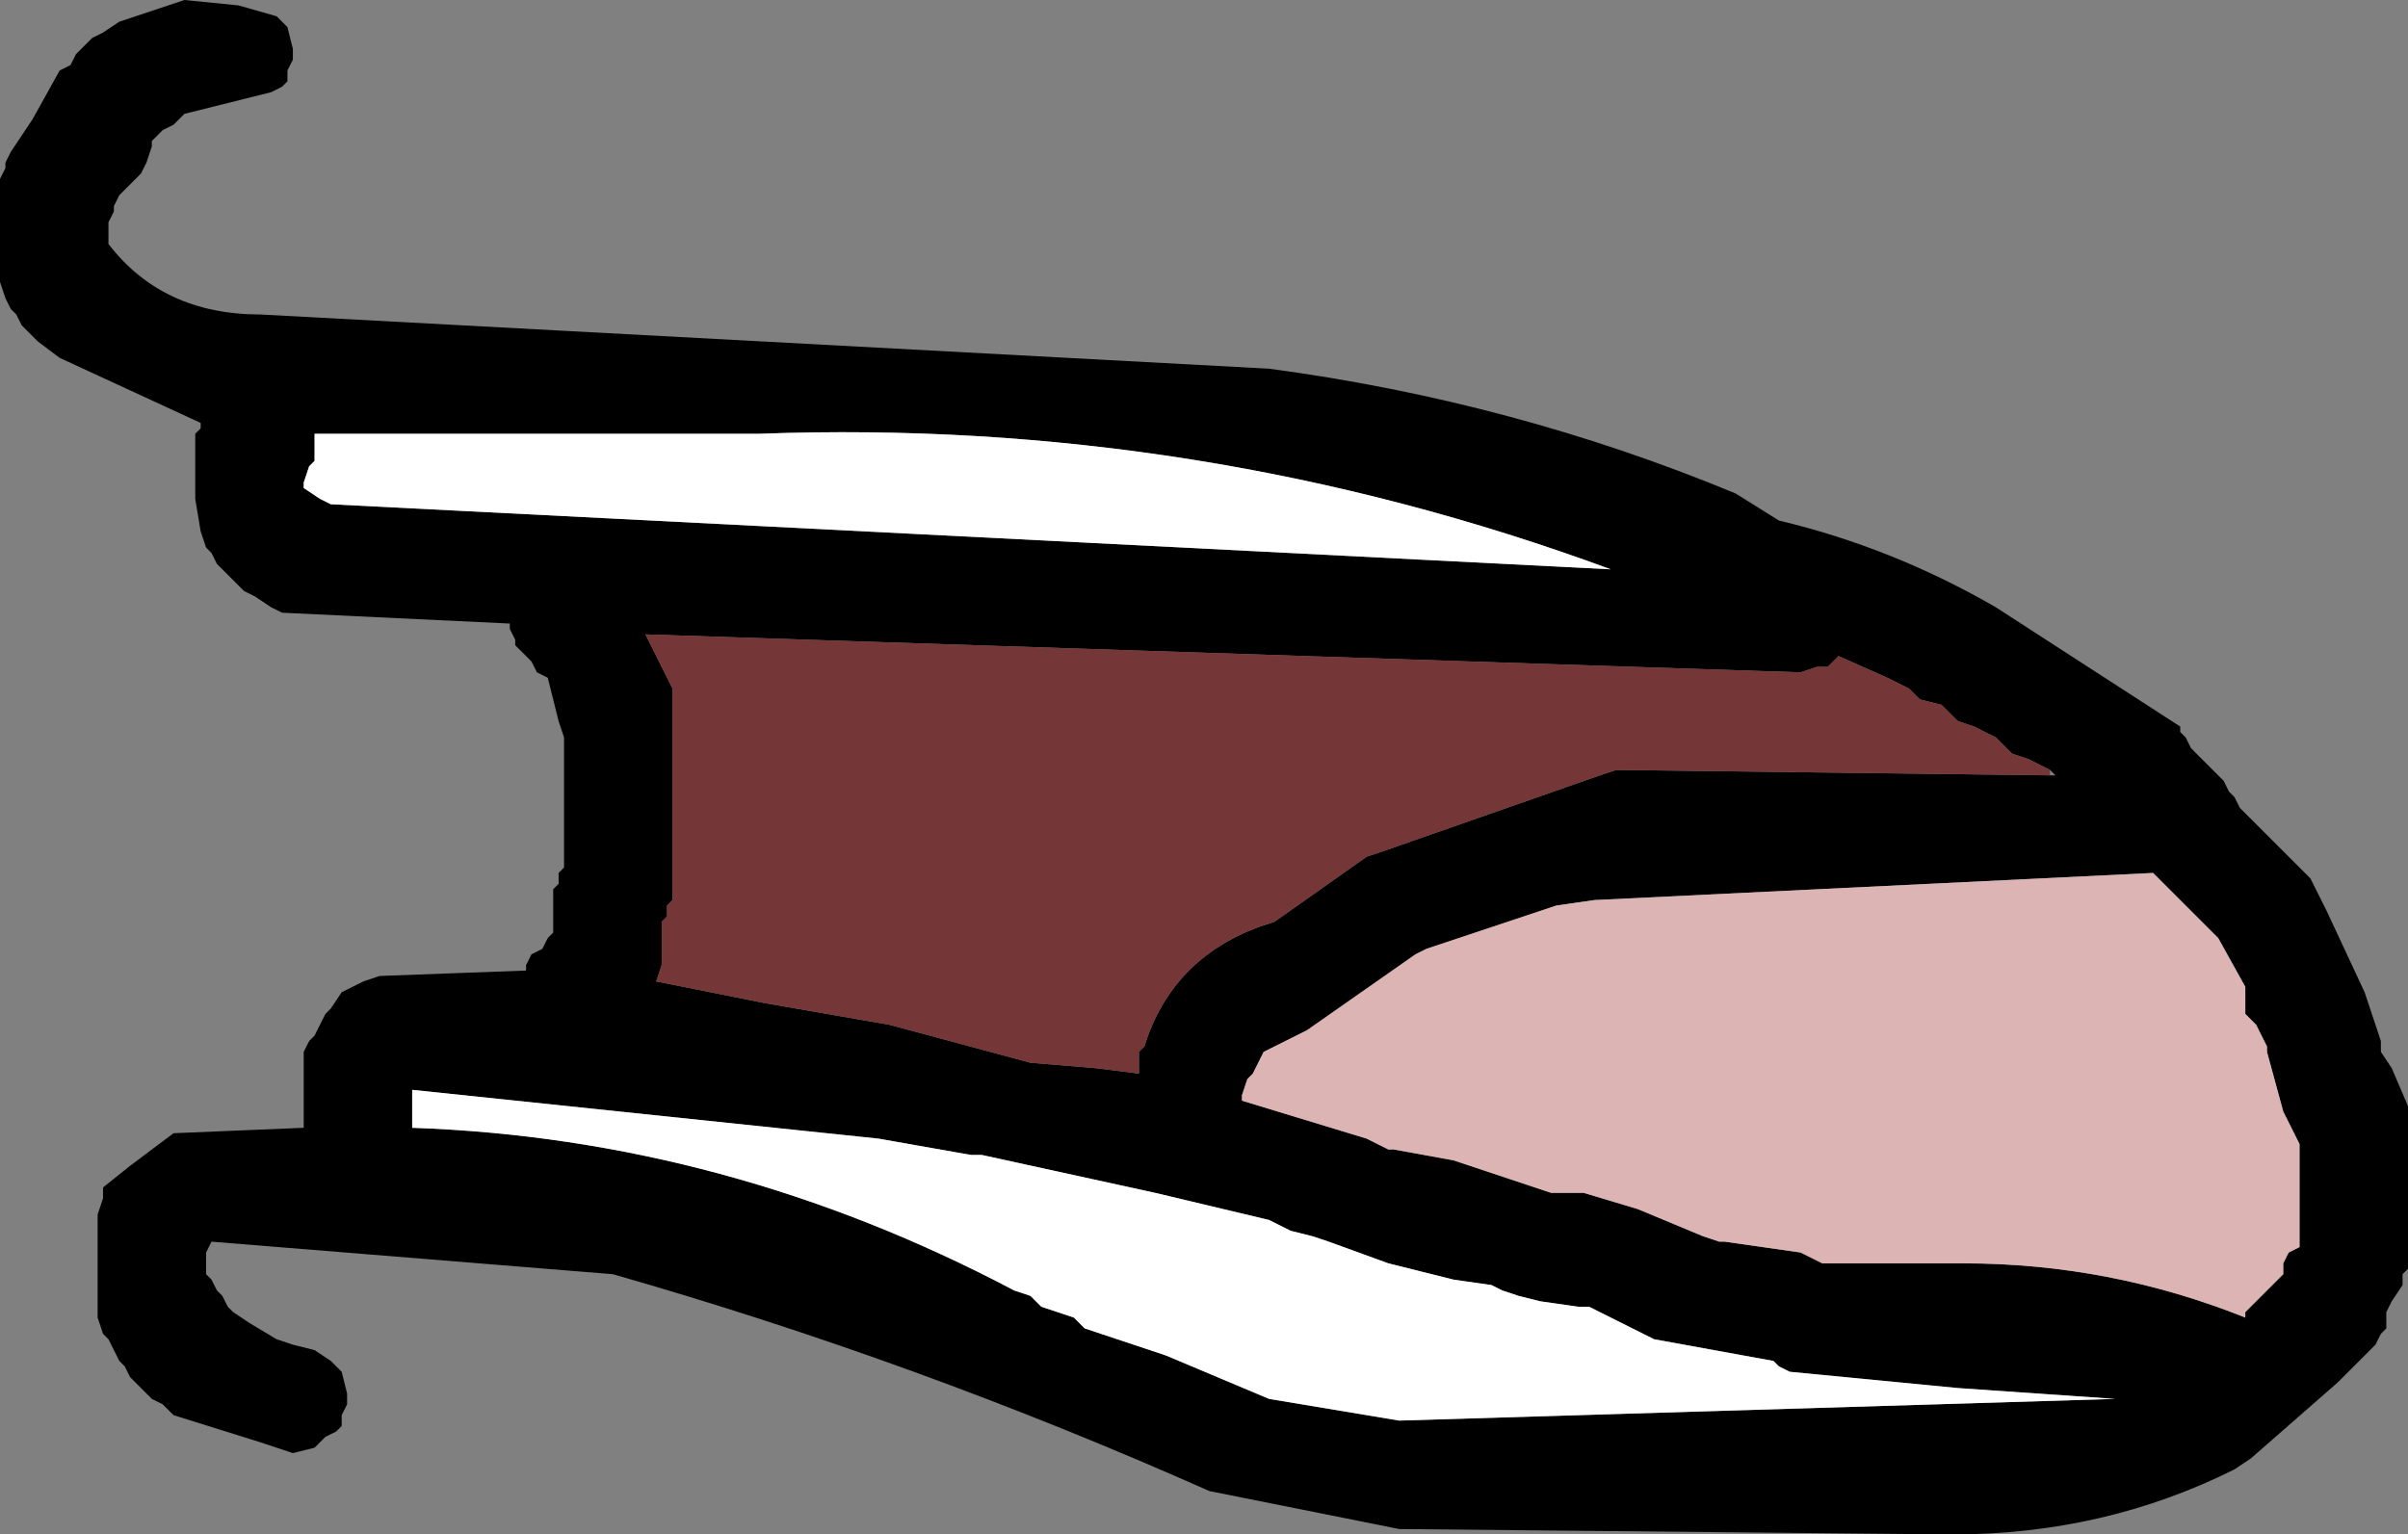
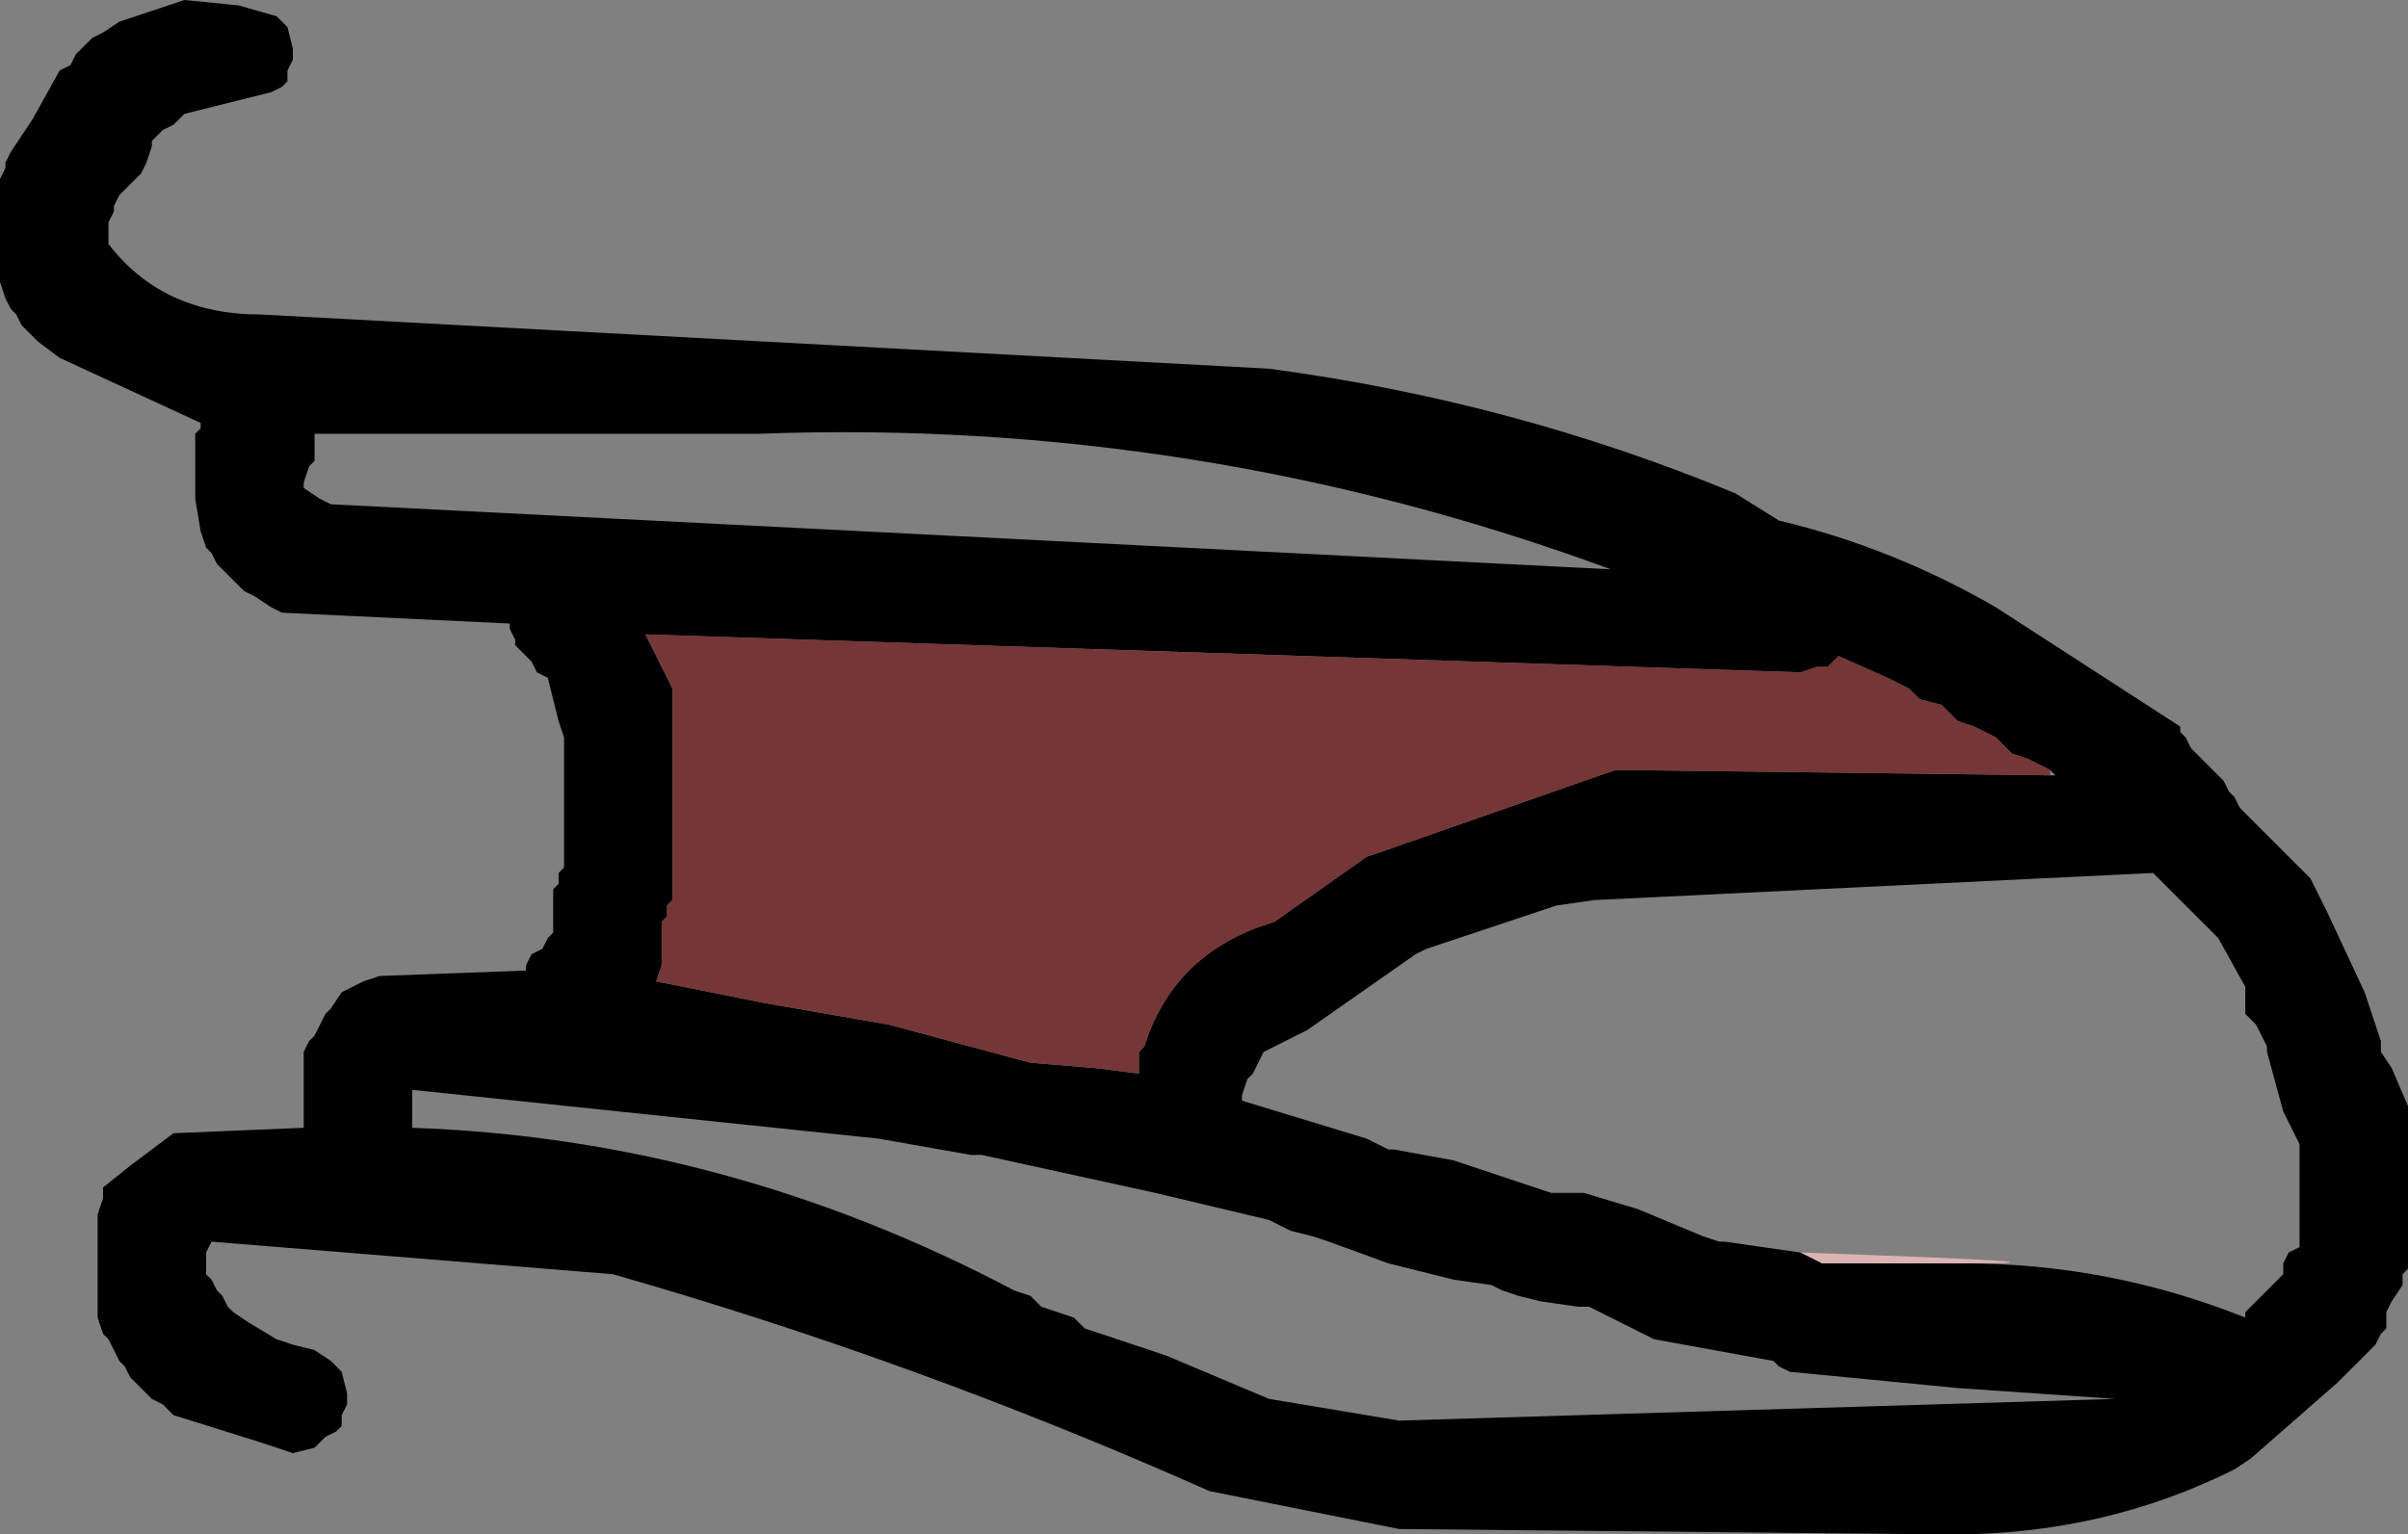
<svg xmlns="http://www.w3.org/2000/svg" height="14.15px" width="22.2px">
  <rect width="100%" height="100%" fill="#808080" stroke="none" />
  <g transform="matrix(1.0, 0.0, 0.0, 1.0, -66.4, -23.3)">
    <path d="M86.5 30.05 L86.55 30.1 86.6 30.2 86.7 30.3 86.75 30.35 86.9 30.5 86.95 30.6 87.0 30.65 87.05 30.75 87.1 30.8 87.4 31.1 87.7 31.4 87.85 31.7 88.2 32.45 88.3 32.75 88.35 32.9 88.35 33.0 88.45 33.15 88.6 33.5 88.6 33.6 88.6 33.75 88.6 34.4 88.6 34.7 88.6 34.95 88.6 35.0 88.55 35.05 88.55 35.15 88.45 35.3 88.4 35.4 88.4 35.45 88.4 35.55 88.35 35.6 88.3 35.7 87.95 36.05 87.15 36.75 87.0 36.85 Q85.8 37.45 84.4 37.45 L79.3 37.4 77.55 37.05 Q74.85 35.85 72.05 35.05 L68.35 34.75 68.3 34.85 68.3 34.9 68.3 35.0 68.3 35.05 68.35 35.1 68.4 35.2 68.45 35.25 68.5 35.35 68.55 35.4 68.7 35.5 68.95 35.65 69.1 35.7 69.3 35.75 69.45 35.85 69.5 35.9 69.55 35.95 69.6 36.15 69.6 36.25 69.55 36.35 69.55 36.45 69.5 36.5 69.4 36.55 69.3 36.65 69.1 36.7 68.8 36.6 68.0 36.35 67.9 36.25 67.8 36.2 67.65 36.05 67.6 36.0 67.55 35.9 67.5 35.85 67.4 35.65 67.35 35.6 67.3 35.45 67.3 34.85 67.3 34.5 67.35 34.35 67.35 34.25 67.6 34.05 68.0 33.75 69.2 33.7 69.2 33.65 69.2 33.5 69.2 33.35 69.2 33.2 69.2 33.15 69.2 33.05 69.2 33.0 69.25 32.9 69.3 32.85 69.35 32.75 69.4 32.65 69.45 32.6 69.55 32.45 69.65 32.4 69.75 32.35 69.9 32.3 71.25 32.25 71.25 32.2 71.3 32.1 71.4 32.05 71.45 31.95 71.5 31.9 71.5 31.8 71.5 31.75 71.5 31.65 71.5 31.5 71.55 31.45 71.55 31.35 71.6 31.3 71.6 30.9 71.6 30.3 71.6 30.1 71.55 29.95 71.5 29.75 71.45 29.55 71.35 29.5 71.3 29.4 71.25 29.35 71.15 29.25 71.15 29.2 71.1 29.1 71.1 29.05 69.0 28.95 68.9 28.9 68.75 28.8 68.65 28.75 68.55 28.65 68.5 28.6 68.4 28.5 68.35 28.4 68.3 28.35 68.25 28.2 68.2 27.9 68.2 27.45 68.2 27.3 68.25 27.25 68.25 27.2 66.95 26.6 66.75 26.45 66.65 26.35 66.6 26.3 66.55 26.2 66.5 26.15 66.45 26.05 66.4 25.9 66.4 25.85 66.4 25.55 66.4 25.0 66.4 24.95 66.45 24.85 66.45 24.8 66.5 24.7 66.7 24.4 66.95 23.95 67.05 23.9 67.1 23.8 67.25 23.65 67.35 23.6 67.5 23.5 67.65 23.45 67.95 23.35 68.1 23.3 68.6 23.35 68.95 23.45 69.0 23.5 69.05 23.55 69.1 23.75 69.1 23.85 69.05 23.95 69.05 24.05 69.0 24.1 68.9 24.15 68.1 24.35 68.0 24.45 67.9 24.5 67.8 24.6 67.8 24.65 67.75 24.8 67.7 24.9 67.65 24.95 67.55 25.05 67.5 25.1 67.45 25.2 67.45 25.25 67.4 25.35 67.4 25.4 67.4 25.5 67.4 25.55 Q67.9 26.2 68.8 26.2 L78.1 26.7 Q80.35 27.0 82.4 27.85 L82.8 28.1 Q83.85 28.35 84.8 28.9 L86.5 30.0 86.5 30.05 M85.3 30.4 L85.1 30.3 84.95 30.25 84.85 30.15 84.8 30.1 84.6 30.0 84.45 29.95 84.35 29.85 84.3 29.8 84.1 29.75 84.0 29.65 83.9 29.6 83.8 29.55 83.35 29.35 83.25 29.45 83.15 29.45 83.0 29.5 72.35 29.15 72.6 29.65 72.6 30.4 72.6 31.45 72.6 31.6 72.55 31.65 72.55 31.75 72.5 31.8 72.5 31.9 72.5 31.95 72.5 32.05 72.5 32.2 72.45 32.35 73.45 32.55 74.6 32.75 75.9 33.1 76.5 33.15 76.9 33.2 76.9 33.15 76.9 33.0 76.95 32.95 Q77.2 32.15 78.0 31.85 L78.15 31.8 79.0 31.2 79.15 31.15 81.15 30.45 81.3 30.4 85.3 30.45 85.35 30.45 85.3 30.4 M83.0 34.85 L83.2 34.95 84.5 34.95 Q85.85 34.95 87.1 35.45 L87.1 35.4 87.4 35.1 87.45 35.05 87.45 34.95 87.5 34.85 87.6 34.8 87.6 34.7 87.6 34.45 87.6 34.0 87.6 33.9 87.6 33.85 87.45 33.55 87.3 33.0 87.3 32.95 87.25 32.85 87.2 32.75 87.15 32.7 87.1 32.65 87.1 32.4 86.85 31.95 86.8 31.9 86.5 31.6 86.25 31.35 81.1 31.6 80.75 31.65 79.55 32.05 79.45 32.1 78.45 32.8 78.15 32.95 78.05 33.0 78.0 33.1 77.95 33.2 77.9 33.25 77.85 33.4 77.85 33.45 79.0 33.8 79.2 33.9 79.25 33.9 79.8 34.0 80.7 34.3 81.0 34.3 81.5 34.45 82.1 34.7 82.25 34.75 82.3 34.75 83.0 34.85 M82.75 35.85 L81.65 35.65 81.05 35.35 80.95 35.35 80.6 35.3 80.4 35.25 80.25 35.2 80.15 35.15 79.8 35.1 79.2 34.95 78.65 34.75 78.5 34.7 78.3 34.65 78.2 34.6 78.1 34.55 77.05 34.3 75.45 33.95 75.35 33.95 74.5 33.8 70.2 33.35 70.2 33.45 70.2 33.5 70.2 33.6 70.2 33.7 Q73.1 33.8 75.75 35.2 L75.9 35.25 76.0 35.35 76.15 35.4 76.3 35.45 76.4 35.55 76.55 35.6 77.15 35.8 78.1 36.2 79.3 36.4 85.9 36.2 84.45 36.1 82.9 35.95 82.8 35.9 82.75 35.85 M69.2 27.8 L69.35 27.9 69.45 27.95 81.25 28.55 Q77.45 27.15 73.4 27.3 L69.35 27.3 69.3 27.3 69.3 27.4 69.3 27.45 69.3 27.55 69.25 27.6 69.2 27.75 69.2 27.8" fill="#000000" fill-rule="evenodd" stroke="none" />
-     <path d="M69.2 27.8 L69.2 27.75 69.25 27.6 69.3 27.55 69.3 27.45 69.3 27.4 69.3 27.3 69.35 27.3 73.4 27.3 Q77.45 27.15 81.25 28.55 L69.45 27.95 69.35 27.9 69.2 27.8 M82.75 35.85 L82.8 35.9 82.9 35.95 84.45 36.1 85.9 36.2 79.3 36.4 78.1 36.2 77.15 35.8 76.55 35.6 76.4 35.55 76.3 35.45 76.15 35.4 76.0 35.35 75.9 35.25 75.75 35.2 Q73.1 33.8 70.2 33.7 L70.2 33.6 70.2 33.5 70.2 33.45 70.2 33.35 74.5 33.8 75.35 33.95 75.45 33.95 77.05 34.3 78.1 34.55 78.2 34.6 78.3 34.65 78.5 34.7 78.65 34.75 79.2 34.95 79.8 35.1 80.15 35.15 80.25 35.2 80.4 35.25 80.6 35.3 80.95 35.35 81.05 35.35 81.65 35.65 82.75 35.85" fill="#ffffff" fill-rule="evenodd" stroke="none" />
    <path d="M85.3 30.45 L81.3 30.4 81.15 30.45 79.15 31.15 79.0 31.2 78.15 31.8 78.0 31.85 Q77.2 32.15 76.95 32.95 L76.9 33.0 76.9 33.15 76.9 33.2 76.5 33.15 75.9 33.1 74.6 32.75 73.45 32.55 72.45 32.35 72.5 32.2 72.5 32.05 72.5 31.95 72.5 31.9 72.5 31.8 72.55 31.75 72.55 31.65 72.6 31.6 72.6 31.45 72.6 30.4 72.6 29.65 72.35 29.15 83.0 29.5 83.15 29.45 83.25 29.45 83.35 29.35 83.8 29.55 83.9 29.6 84.0 29.65 84.1 29.75 84.3 29.8 84.35 29.85 84.45 29.95 84.6 30.0 84.8 30.1 84.85 30.15 84.95 30.25 85.1 30.3 85.3 30.4 85.3 30.45" fill="#743636" fill-rule="evenodd" stroke="none" />
-     <path d="M83.0 34.85 L82.3 34.75 82.25 34.75 82.1 34.7 81.5 34.45 81.0 34.3 80.7 34.3 79.8 34.0 79.25 33.9 79.2 33.9 79.0 33.8 77.85 33.45 77.85 33.4 77.9 33.25 77.95 33.2 78.0 33.1 78.05 33.0 78.15 32.95 78.45 32.8 79.45 32.1 79.55 32.05 80.75 31.65 81.1 31.6 86.25 31.35 86.5 31.6 86.8 31.9 86.85 31.95 87.1 32.4 87.1 32.65 87.15 32.7 87.2 32.75 87.25 32.85 87.3 32.95 87.3 33.0 87.45 33.55 87.6 33.85 87.6 33.9 87.6 34.0 87.6 34.45 87.6 34.7 87.6 34.8 87.5 34.85 87.45 34.95 87.45 35.05 87.4 35.1 87.1 35.4 87.1 35.45 Q85.85 34.95 84.5 34.95 L83.2 34.95 83.0 34.85" fill="#dcb4b4" fill-rule="evenodd" stroke="none" />
+     <path d="M83.0 34.85 Q85.85 34.95 84.5 34.95 L83.2 34.95 83.0 34.85" fill="#dcb4b4" fill-rule="evenodd" stroke="none" />
  </g>
</svg>